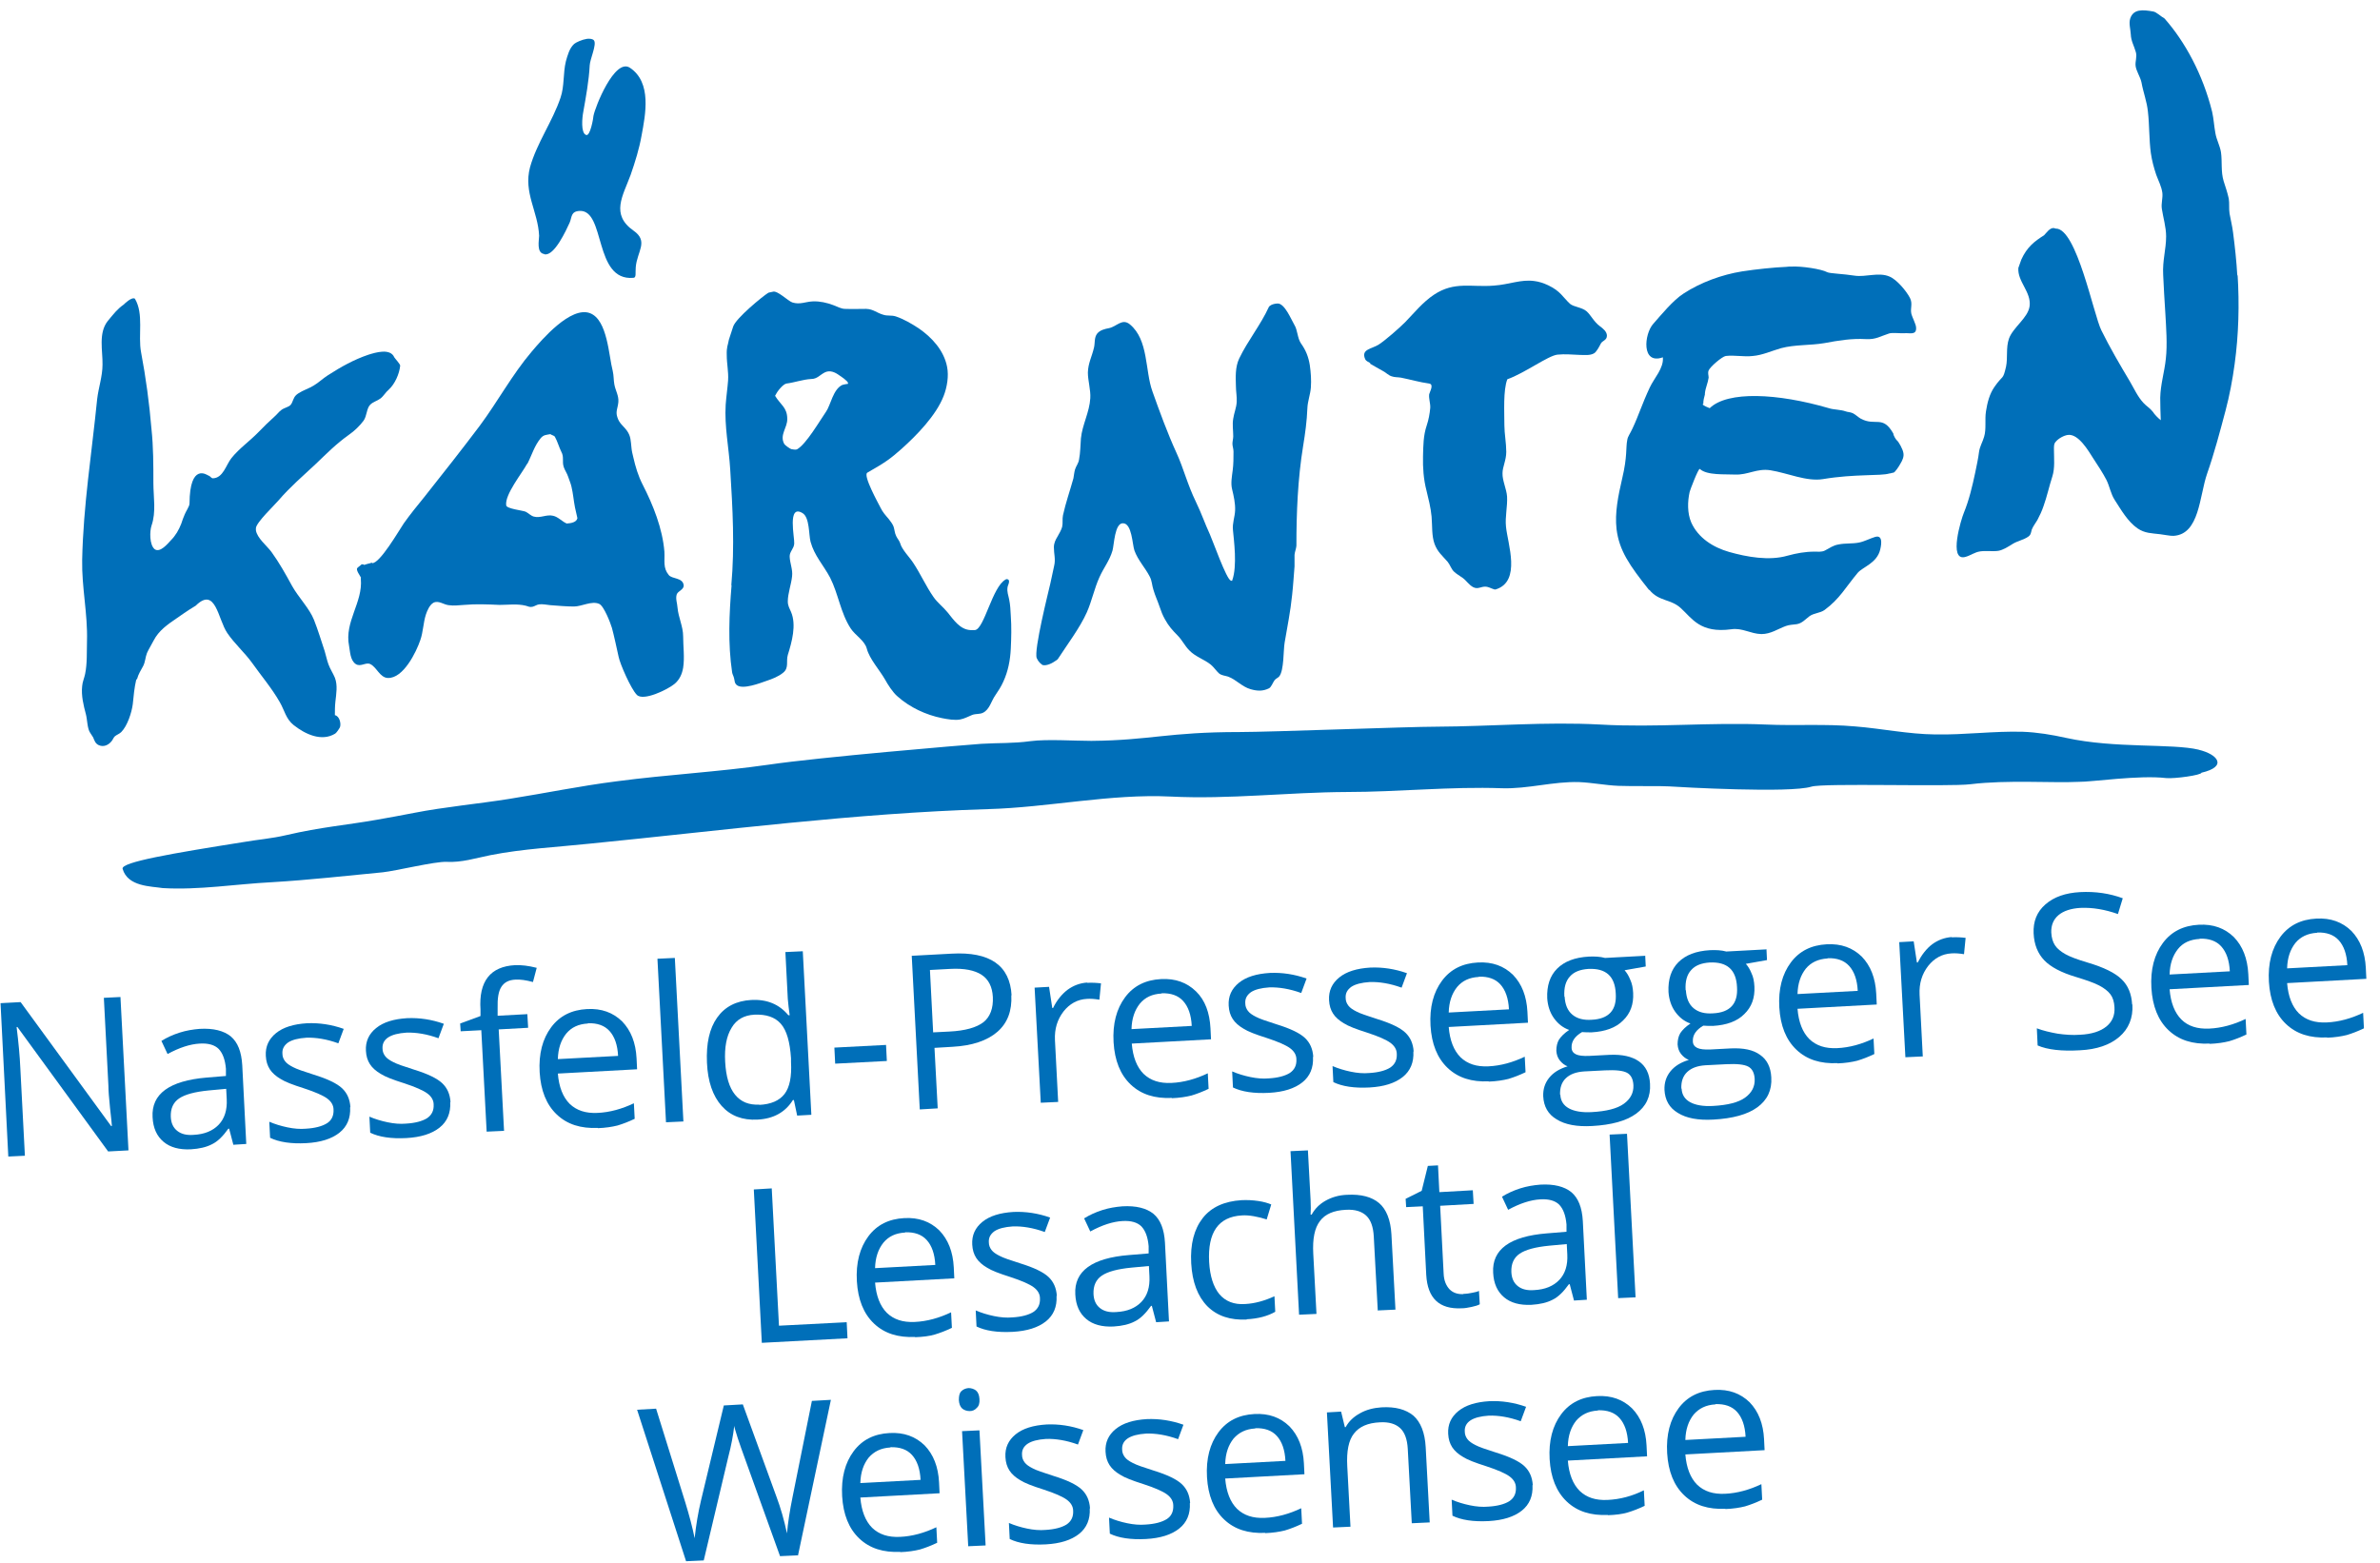
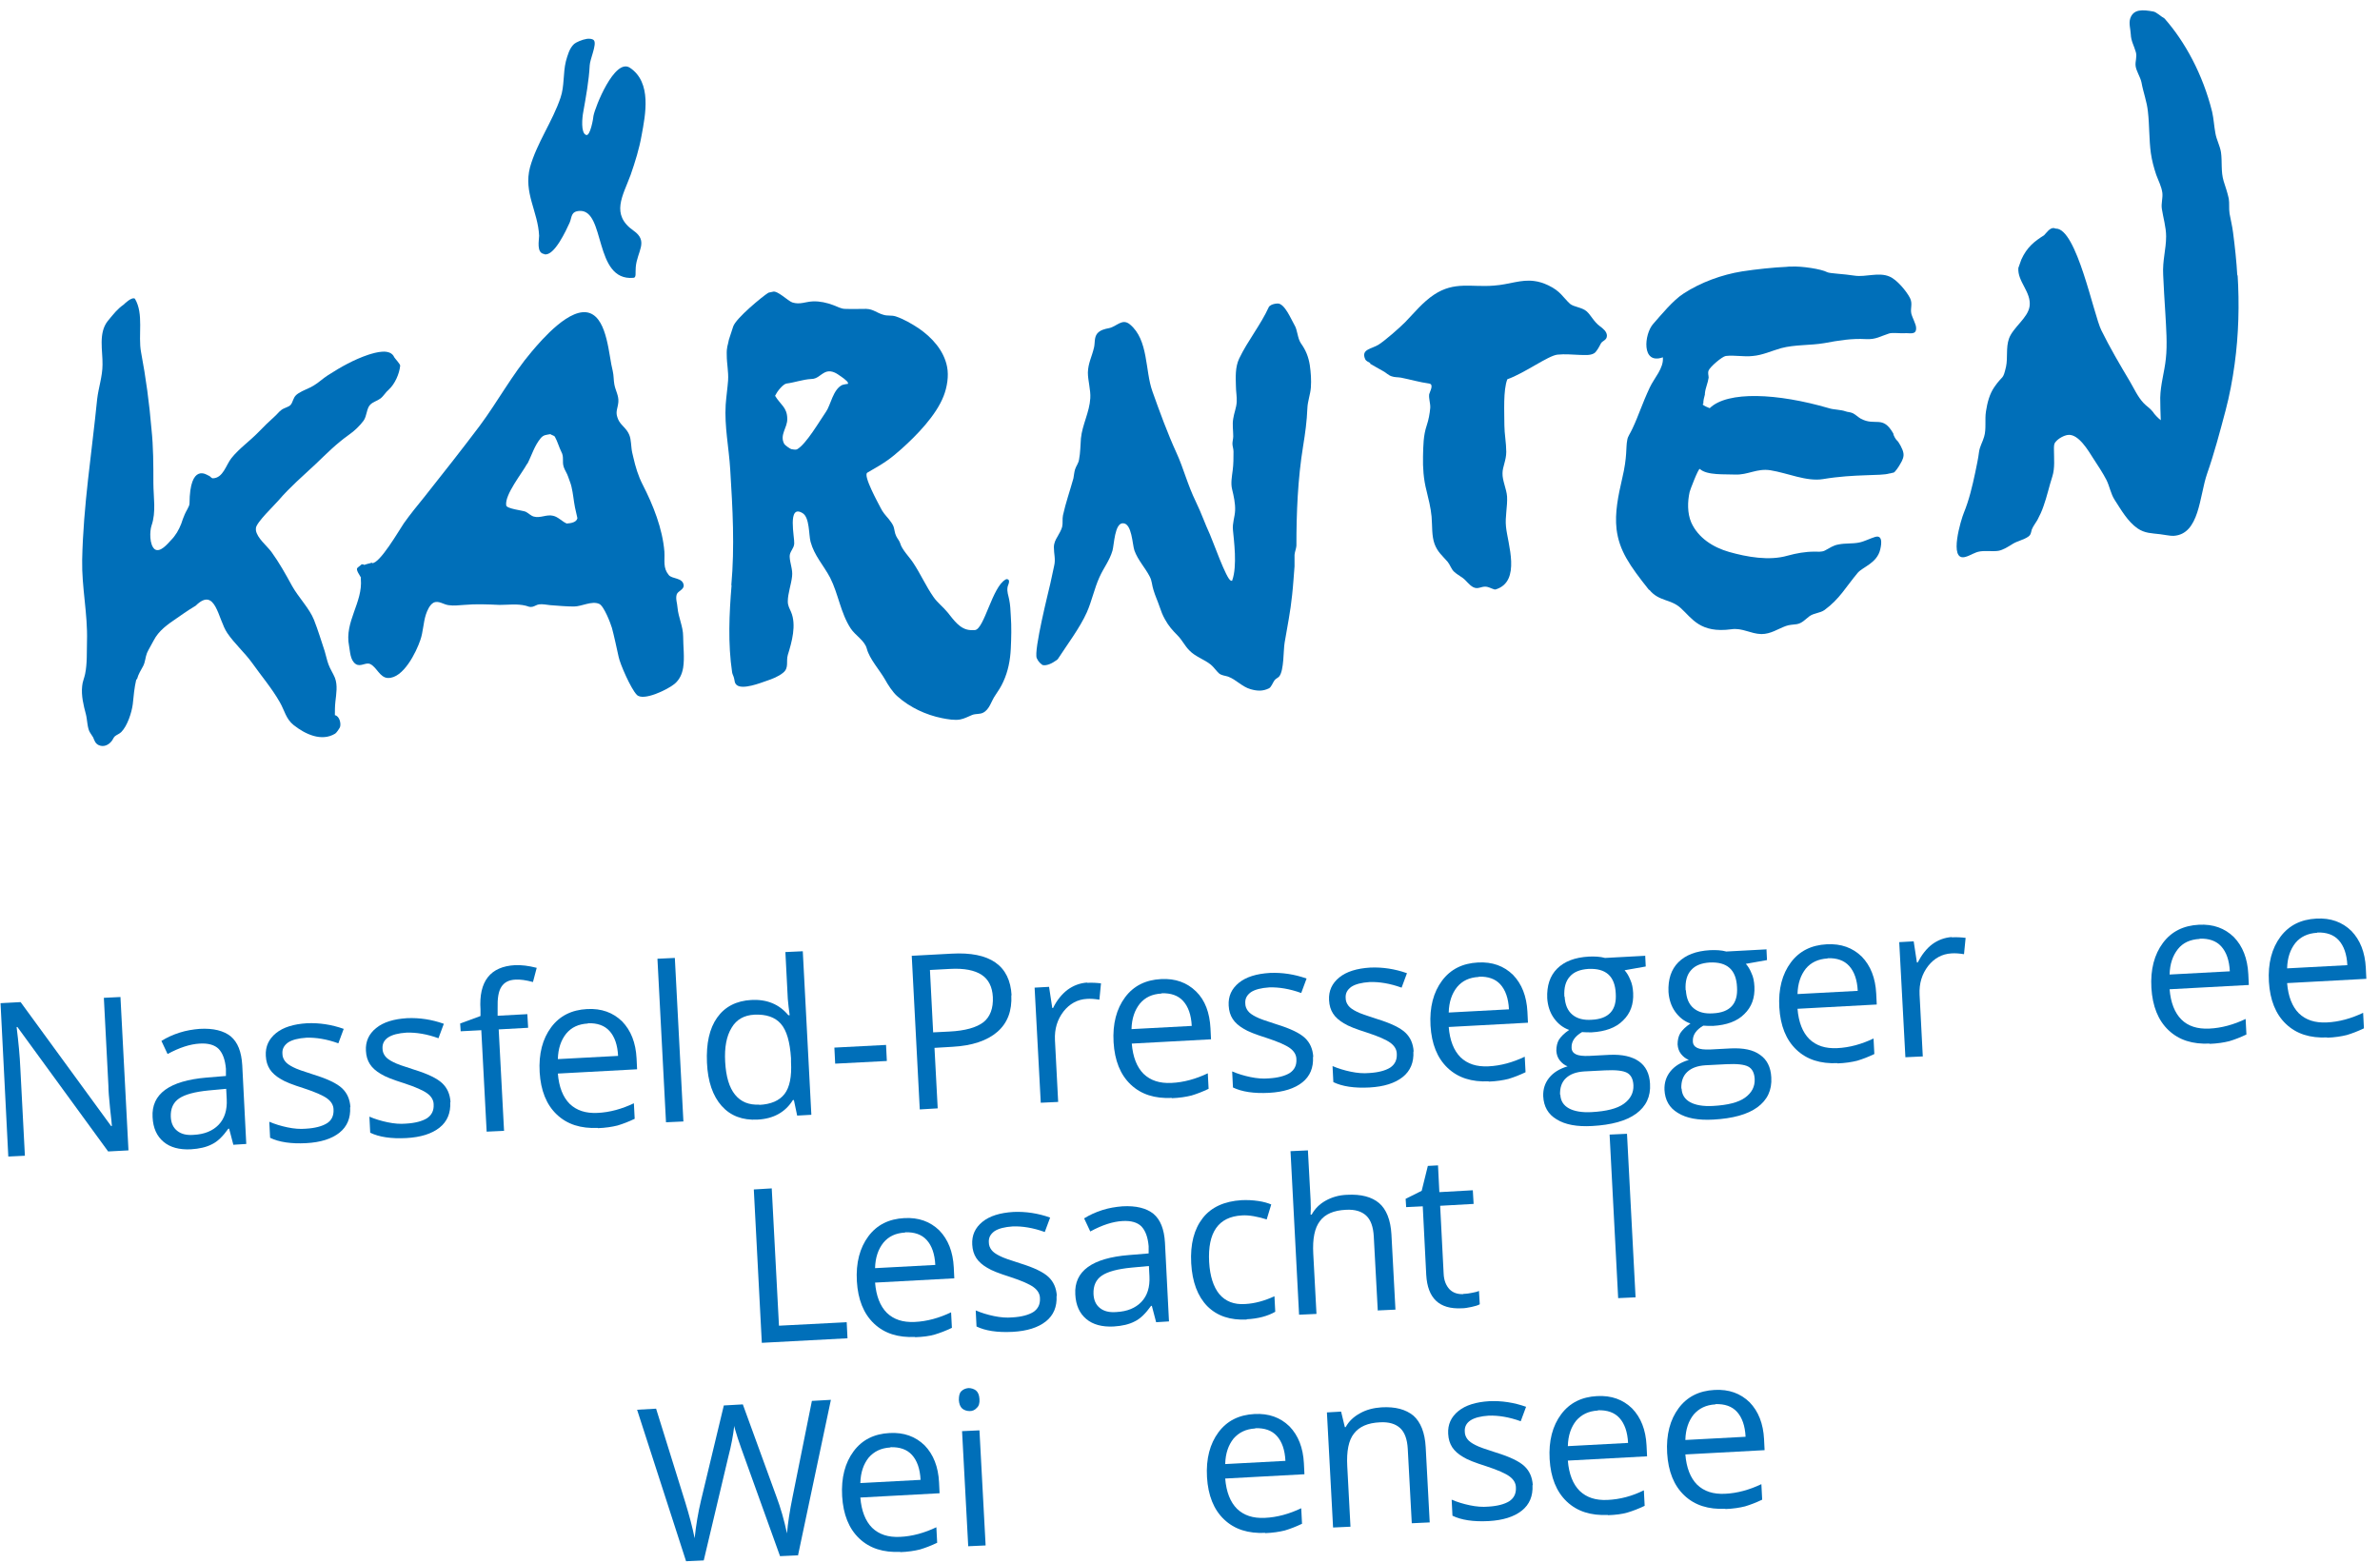
<svg xmlns="http://www.w3.org/2000/svg" id="Ebene_3" viewBox="0 0 88.91 58.39">
  <defs>
    <style>.cls-1{fill:#006fb9;}</style>
  </defs>
  <path class="cls-1" d="M83.58,10.31c-.03-.54-.09-1.09-.16-1.63-.03-.24-.09-.47-.13-.7-.03-.19,0-.38-.03-.56-.05-.23-.12-.43-.19-.65-.11-.36-.05-.72-.1-1.08-.04-.25-.17-.47-.21-.72-.05-.27-.06-.52-.12-.79-.35-1.41-1.02-2.63-1.78-3.49-.13-.07-.3-.24-.42-.26-.39-.07-.74-.1-.86.26-.06.18.01.4.02.59.01.26.12.42.19.67.05.18-.03.34-.01.51.02.19.18.42.22.62.07.39.2.7.24,1.09.06.52.04,1.04.11,1.55.04.28.11.54.2.81.08.22.2.44.23.68.02.2-.05.39-.02.59.05.33.16.69.16,1.03,0,.49-.14.9-.11,1.44.02.48.05.94.08,1.42.03.54.08,1.18.02,1.71-.05.49-.2.96-.21,1.46,0,.28.01.56.02.84-.1-.08-.23-.21-.3-.32-.11-.14-.23-.2-.34-.32-.22-.23-.36-.55-.52-.82-.37-.62-.74-1.25-1.06-1.9-.29-.58-.92-3.81-1.7-3.8-.03,0-.05-.02-.08-.02-.15-.01-.27.18-.36.27-.35.22-.64.44-.85.91,0,0-.11.31-.11.31-.04.51.49.9.42,1.43-.06.44-.62.79-.77,1.21-.12.34-.04.71-.11,1.05-.12.52-.11.29-.43.75-.19.27-.27.6-.32.92-.05.3.02.66-.07.95-.06.21-.16.35-.19.57-.03.25-.09.51-.14.76-.11.52-.23,1.03-.43,1.52-.09.21-.58,1.8.05,1.64.2-.05.35-.18.57-.21.22-.03.45.01.67-.02.18-.03.38-.16.54-.26.18-.11.41-.15.58-.27.1-.07.1-.15.13-.26.05-.13.14-.24.21-.36.09-.17.17-.34.23-.52.13-.36.21-.74.33-1.11.1-.32.06-.66.06-.99,0-.12-.01-.23.07-.31.1-.12.3-.23.45-.25.4-.05.77.6.95.88.17.26.35.53.49.8.12.24.16.52.31.75.24.37.48.8.85,1.06.28.19.53.18.85.22.11.01.39.07.5.06.97-.06.96-1.48,1.25-2.32.27-.77.48-1.57.69-2.36.15-.57.26-1.15.34-1.74.15-1.1.18-2.23.11-3.34Z" />
  <path class="cls-1" d="M20.34,9.5c.37.08.82-.92.94-1.18.09-.21.04-.42.37-.44.98-.05.52,2.63,2.01,2.5.12,0,.07-.19.09-.4.05-.59.49-.96-.08-1.36-.87-.61-.4-1.3-.11-2.09.17-.49.32-.97.41-1.48.14-.76.39-1.97-.44-2.52-.57-.37-1.3,1.47-1.36,1.8,0,.06-.12.79-.28.71-.2-.08-.14-.66-.1-.86.1-.57.21-1.16.24-1.74.01-.23.27-.78.16-.93-.05-.06-.15-.07-.26-.06-.19.03-.41.13-.48.19-.18.16-.25.44-.31.65-.11.45-.05.92-.2,1.36-.3.89-.89,1.7-1.14,2.6-.25.95.3,1.65.34,2.56,0,.16-.11.64.19.68Z" />
  <path class="cls-1" d="M61.61,22.03c.36.45.8.34,1.18.69.42.38.72.95,1.89.79.41-.06.71.17,1.12.18.35,0,.61-.19.91-.3.13-.05.27-.05.41-.07.2-.03.33-.19.48-.3.17-.12.39-.11.56-.23.57-.42.78-.84,1.24-1.39.19-.22.72-.36.84-.87.01-.05.15-.57-.19-.47-.2.06-.4.17-.6.21-.25.05-.51.02-.76.07-.23.04-.32.13-.52.23-.12.06-.27.04-.39.04-.34,0-.67.06-1,.15-.69.2-1.52.05-2.19-.14-.59-.17-1.15-.52-1.41-1.1-.15-.35-.14-.78-.06-1.14,0-.03.33-.9.38-.86.27.25.96.19,1.32.21.48.02.81-.24,1.32-.16.63.1,1.35.43,1.96.33,1.2-.2,2.16-.11,2.48-.21.05,0,.11-.03.15-.03.06,0,.23-.27.26-.33.08-.13.15-.28.11-.43-.02-.11-.16-.39-.25-.46-.03-.03-.12-.17-.12-.24-.4-.71-.67-.26-1.22-.56-.09-.05-.19-.15-.29-.2-.11-.05-.19-.04-.27-.07-.19-.07-.45-.06-.63-.12-1.92-.56-3.78-.65-4.45,0-.06-.02-.22-.09-.27-.14t.03-.02c0-.14.03-.24.06-.35,0-.02,0-.02,0-.04.02-.21.11-.38.14-.59,0-.09-.04-.17,0-.27.05-.13.5-.52.64-.54.34-.04.67.04,1.01,0,.36-.03.7-.19,1.05-.29.52-.14,1.09-.1,1.62-.19.54-.1,1.01-.18,1.56-.15.37.02.54-.11.86-.21.11-.04.43,0,.57-.01.19-.02.46.09.44-.21,0-.12-.15-.39-.18-.53-.04-.21.06-.36-.05-.58-.13-.25-.49-.69-.77-.8-.4-.17-.88.03-1.29-.03-.44-.07-.93-.08-1.03-.13-.22-.12-.96-.23-1.33-.21-.07,0-.14,0-.19.01-.48.02-1.14.09-1.66.17-.75.12-1.55.41-2.19.83-.39.25-.82.78-1.13,1.13-.34.38-.45,1.54.36,1.25.04.41-.33.78-.49,1.13-.29.62-.41,1.03-.64,1.52-.1.22-.18.3-.2.44-.06.29.01.6-.19,1.44-.15.65-.28,1.28-.21,1.89.1.8.48,1.35,1.22,2.28Z" />
  <path class="cls-1" d="M51.17,13.58c.16.09.32.19.49.28.12.06.2.16.33.2.11.04.24.03.35.05.35.07.69.17,1.05.22.19.03.02.31,0,.4-.02.17.05.34.04.51-.02.22-.06.44-.13.65-.13.38-.13.76-.14,1.16-.01.43.02.86.13,1.28.07.29.16.64.19.97.03.37,0,.71.11,1.02.11.3.29.44.49.67.09.11.13.26.23.36.09.09.22.16.33.24.14.1.24.27.4.35.18.09.29-.04.48-.02.15.02.3.13.36.1.96-.3.44-1.71.38-2.34-.04-.37.06-.75.04-1.13-.02-.28-.18-.6-.17-.87,0-.24.14-.48.14-.8,0-.32-.07-.69-.07-.98,0-.49-.05-1.33.11-1.73.65-.23,1.52-.88,1.87-.92.28-.03.56,0,.84.01.16,0,.38.03.53-.06.09-.05.2-.26.25-.36.06-.12.23-.12.23-.3,0-.15-.15-.27-.26-.35-.24-.18-.33-.41-.5-.56-.17-.15-.48-.16-.62-.28-.27-.25-.35-.47-.81-.69-.19-.09-.36-.14-.52-.16-.51-.07-.93.13-1.51.17-.85.07-1.47-.17-2.24.34-.42.28-.73.67-1.08,1.03-.22.22-.72.66-.98.83-.26.17-.68.17-.51.55.04.08.12.1.2.15Z" />
  <path class="cls-1" d="M38.91,24.83c.12.07.35-.02.49-.12.04-.03.09-.05.12-.09.35-.54.82-1.16,1.08-1.74.19-.43.28-.89.47-1.31.16-.36.38-.62.49-1,.06-.21.08-1.03.39-1.02.34,0,.35.8.43,1.02.13.36.4.64.57.97.09.17.08.32.14.5.06.21.16.42.23.63.06.18.11.31.2.47.13.24.28.41.47.6.17.17.27.39.44.56.23.24.55.33.8.53.12.1.2.23.31.33.1.08.22.08.34.12.3.11.52.38.84.47.25.07.45.08.68-.03.09-.04.15-.22.21-.3.05-.07.13-.09.18-.15.18-.23.15-.97.2-1.26.1-.59.22-1.18.28-1.78.04-.36.06-.71.09-1.07,0-.14,0-.3,0-.43.01-.12.06-.22.07-.34,0-1.24.05-2.49.25-3.72.08-.49.14-.93.16-1.42.01-.26.11-.51.13-.77.02-.28,0-.56-.04-.84-.05-.31-.15-.56-.33-.81-.14-.21-.12-.49-.25-.7-.11-.18-.36-.81-.63-.79-.21.01-.31.1-.32.13-.31.68-.79,1.26-1.11,1.93-.15.32-.13.69-.12,1.03,0,.19.04.39.03.58-.01.22-.1.42-.13.63-.04.22,0,.44,0,.66,0,.09-.03.19-.03.28,0,.09.04.19.04.29,0,.24,0,.47-.03.7-.03.24-.08.49-.02.72.06.25.12.52.11.78-.01.25-.11.48-.08.74.03.35.17,1.34-.03,1.88,0,.03-.03,0-.05,0-.16-.03-.69-1.53-.78-1.72-.19-.41-.32-.8-.52-1.21-.33-.68-.46-1.25-.73-1.84-.33-.72-.63-1.54-.9-2.3-.28-.78-.14-1.92-.84-2.5-.29-.24-.49.08-.78.14-.16.03-.33.07-.44.2-.12.15-.08.35-.12.52-.08.35-.22.58-.23.94,0,.3.11.65.09.96-.03.52-.3.99-.35,1.5-.02.26-.02.53-.07.79-.02.14-.11.24-.15.37-.03.1-.04.22-.06.33-.13.47-.29.92-.39,1.38-.03.14,0,.29-.03.43-.03.12-.11.25-.17.36-.08.13-.14.25-.14.41,0,.25.07.44.01.69-.05.22-.09.43-.14.65-.06.27-.63,2.52-.51,2.8.06.14.16.22.2.24Z" />
  <path class="cls-1" d="M5.12,25.37c.05-.19.14-.32.23-.49.08-.16.08-.33.14-.48.07-.16.17-.31.25-.47.19-.37.52-.6.86-.83.06-.04.42-.3.71-.47.75-.74.83.51,1.18,1.02.27.4.65.73.93,1.12.34.48.74.95,1.03,1.46.18.31.23.63.52.86.43.34,1.04.63,1.55.32.05-.03.15-.18.18-.24.05-.14-.02-.42-.19-.45,0-.16,0-.34.02-.51.03-.28.09-.61-.02-.89-.07-.17-.18-.33-.24-.5-.06-.16-.09-.33-.14-.49-.13-.39-.25-.79-.4-1.17-.17-.43-.58-.84-.82-1.27-.24-.44-.48-.87-.77-1.27-.17-.23-.54-.52-.58-.81,0-.02,0-.03,0-.04,0,0,0-.02,0-.04.02-.22.7-.86.85-1.04.42-.49.92-.92,1.39-1.36.42-.4.75-.74,1.24-1.09.2-.14.39-.32.54-.52.13-.18.11-.46.25-.6.11-.11.26-.14.38-.23.12-.09.19-.23.31-.33.23-.21.4-.59.43-.9,0-.06-.2-.27-.22-.31-.15-.35-.7-.18-.96-.1-.54.18-1.04.46-1.52.77-.19.12-.35.28-.54.39-.18.11-.39.17-.57.29-.15.1-.16.18-.23.34-.06.14-.15.15-.28.21-.17.07-.22.17-.35.29-.22.2-.43.4-.63.61-.32.33-.71.6-1,.96-.21.26-.31.75-.7.76-.07-.01-.1-.09-.16-.1-.06-.03-.7-.49-.71,1.04,0,.11-.14.3-.18.41-.05.11-.09.23-.13.35-.09.23-.21.44-.39.62-.12.13-.4.47-.6.33-.2-.16-.19-.67-.12-.88.18-.52.07-1.06.07-1.6,0-.67,0-1.34-.07-2-.08-.96-.21-1.93-.39-2.88-.12-.63.11-1.43-.23-2-.12-.08-.4.2-.42.22-.23.16-.37.34-.6.62-.35.45-.18,1.11-.19,1.62,0,.44-.15.86-.2,1.29-.2,2.01-.52,3.98-.56,6.01-.02,1.02.21,2.02.18,3.03-.01.39.01.85-.07,1.23-.03.15-.1.3-.11.45-.04.36.05.72.14,1.06.05.18.05.54.16.69.04.05.07.12.11.17.05.12.08.23.21.29.18.08.36,0,.48-.15.05-.06.06-.12.12-.18.07-.06.17-.09.24-.16.23-.23.39-.73.43-1.04.03-.3.06-.63.13-.92Z" />
  <path class="cls-1" d="M27.33,21.86c-.09,1.07-.14,2.19.02,3.26.01.07.05.13.07.21.03.1.01.19.11.27.23.17.87-.08,1.1-.16.21-.07.45-.16.63-.31.22-.18.1-.42.17-.66.15-.48.33-1.12.12-1.61-.06-.14-.12-.23-.12-.39,0-.3.13-.64.16-.94.03-.25-.08-.48-.09-.73-.01-.19.16-.3.17-.49.02-.21-.27-1.49.31-1.14.27.16.23.81.3,1.07.14.52.48.87.73,1.34.31.61.39,1.32.77,1.9.17.26.52.45.6.75.1.39.48.8.69,1.17.08.15.28.47.46.62.46.41,1.06.69,1.66.81.2.04.48.09.68.05.16-.03.3-.11.45-.17.13-.05.28-.02.4-.08.25-.12.31-.44.46-.65.11-.16.22-.33.3-.51.18-.39.26-.81.28-1.23.02-.41.03-.83,0-1.24-.01-.2-.02-.41-.06-.6-.03-.17-.09-.28-.06-.47.02-.09.07-.15.05-.24-.01-.05-.09-.07-.12-.04-.5.26-.8,1.86-1.15,1.89-.02,0-.08,0-.17,0-.39-.02-.63-.39-.85-.66-.17-.21-.38-.36-.53-.58-.28-.4-.48-.86-.76-1.28-.13-.2-.42-.49-.48-.72-.03-.1-.11-.18-.15-.27-.06-.12-.06-.24-.1-.36-.04-.1-.11-.19-.18-.28-.12-.14-.23-.26-.31-.43-.07-.14-.66-1.2-.49-1.3.72-.41.87-.53,1.28-.89.57-.51,1.29-1.25,1.57-1.97.13-.33.2-.75.13-1.1-.12-.61-.57-1.1-1.07-1.44-.26-.17-.55-.34-.85-.44-.16-.05-.31-.01-.46-.06-.25-.07-.37-.21-.64-.22-.26,0-.53.01-.79,0-.15,0-.3-.09-.44-.14-.24-.09-.5-.15-.76-.14-.28.01-.48.13-.77.04-.17-.06-.56-.46-.73-.4-.06.02-.13.02-.17.04-.21.13-1.21.95-1.31,1.26-.1.31-.15.45-.16.49-.04.23-.09.26-.08.58,0,.32.07.62.05.94-.02.28-.07.62-.09.91-.05.82.12,1.6.17,2.43.09,1.45.17,2.87.04,4.32ZM28.98,14.75c.04-.11.27-.4.4-.42.31-.04.6-.15.92-.17.23,0,.32-.15.52-.25.19-.09.38,0,.53.11.06.04.32.21.33.29,0,.01,0,.03,0,.03-.03,0-.18.03-.21.04-.35.16-.44.76-.61,1-.23.33-.75,1.23-1.09,1.41-.06.02-.15,0-.21-.01-.04-.01-.23-.14-.26-.19-.19-.34.12-.61.11-.94,0-.43-.25-.52-.46-.87.03,0,.02-.03.03-.05Z" />
  <path class="cls-1" d="M13.89,21.02s-.04.01-.05.02c0,0-.18.04-.24.07,0-.04-.04-.01-.09-.03,0,.02-.14.11-.16.14-.07.07.11.3.14.37-.02,0-.01.02-.01.04.08.88-.62,1.6-.44,2.5.04.21.04.54.25.68.18.12.38-.08.54,0,.24.11.36.51.66.52.58.02,1.06-.97,1.21-1.41.11-.31.11-.65.21-.96.05-.15.14-.36.28-.44.19-.1.38.07.57.09.2.03.39,0,.58-.01.44-.04.88-.02,1.32,0,.33,0,.65-.05.98.03.1.03.15.06.25.04.09-.02.16-.08.25-.09.13-.02.29.02.42.03.29.02.59.05.88.05.29,0,.66-.22.94-.1.18.07.43.73.48.9.07.25.19.81.25,1.08.05.26.46,1.2.68,1.42.24.25,1.16-.2,1.41-.41.19-.16.28-.37.32-.6.06-.38,0-.81,0-1.18,0-.36-.18-.71-.21-1.07-.01-.16-.08-.33-.03-.49.04-.13.28-.18.26-.35-.04-.29-.44-.22-.56-.38-.22-.27-.14-.52-.16-.87-.07-.86-.42-1.74-.81-2.5-.17-.33-.27-.67-.35-1.02-.03-.12-.06-.24-.07-.36-.03-.26-.02-.43-.17-.64-.14-.19-.29-.27-.36-.51-.07-.21.02-.33.04-.56.02-.24-.11-.43-.15-.66-.03-.16-.02-.33-.06-.5-.15-.56-.19-1.91-.85-2.16-.72-.27-1.8.99-2.18,1.44-.73.86-1.27,1.87-1.94,2.77-.67.89-1.38,1.79-2.07,2.66-.26.32-.53.65-.77.99-.17.25-.89,1.5-1.18,1.48ZM19.7,17.33c.17-.33.26-.67.5-.96.11-.13.21-.12.36-.15.05.04.14.05.17.1.1.18.15.38.24.56.11.2.02.36.09.57.04.12.12.23.16.35.04.13.1.25.13.39.06.25.08.52.13.77.03.13.06.26.09.4-.03.15-.23.19-.4.2-.18-.08-.32-.25-.51-.29-.24-.06-.48.1-.72.03-.11-.03-.2-.13-.3-.18-.11-.05-.72-.11-.73-.24-.06-.4.6-1.21.78-1.55Z" />
-   <path class="cls-1" d="M82.14,28.01c-1-.24-3.13-.04-4.95-.44-.54-.12-1.08-.21-1.63-.23-1.09-.03-2.17.12-3.26.1-1.01-.01-2-.22-3-.3-1.11-.1-2.22-.02-3.33-.07-2.07-.09-4.12.12-6.19,0-2.05-.11-4.06.07-6.11.08-1.06,0-6.2.2-7.36.2-2.69,0-3.34.31-5.54.33-.63,0-1.65-.07-2.27.01-.66.09-1.18.06-1.84.1-.7.05-6.06.5-7.95.78-1.88.27-3.78.37-5.67.62-1.41.18-2.64.44-4.03.66-1.13.18-2.42.3-3.54.52-.47.09-.94.18-1.41.26-1.14.2-2.07.27-3.36.57-.55.13-1.09.17-1.6.26-2.65.42-4.59.75-4.52,1,.19.67,1.06.65,1.5.72,1.35.08,2.72-.15,4.08-.22,1.37-.08,2.78-.24,4.14-.37.48-.05,1.95-.41,2.38-.39.57.03,1.09-.14,1.64-.25,1.22-.24,2.48-.3,3.71-.43,4.95-.49,9.89-1.14,14.87-1.29,2.25-.06,4.59-.58,6.83-.47,2.19.11,4.38-.16,6.58-.17,1.93,0,3.87-.21,5.8-.14.97.03,1.92-.26,2.88-.23.49.02.98.12,1.47.14.46.02,1.65,0,1.88.02.45.03,4.53.26,5.33.01.45-.14,5.14.01,5.94-.09,1.39-.17,3.06-.04,4.06-.09.43.01,2.25-.26,3.25-.14.32.03,1.32-.11,1.32-.2.99-.23.61-.69-.11-.86Z" />
  <path class="cls-1" d="M4.8,42.98l-.76.04-3.39-4.65h-.03c.07.56.12,1.08.14,1.55l.17,3.26-.62.03L.02,37.48l.75-.04,3.38,4.63h.03c0-.07-.03-.3-.07-.68-.04-.38-.06-.66-.06-.82l-.17-3.29.62-.03.3,5.74Z" />
  <path class="cls-1" d="M8.72,42.78l-.16-.61h-.03c-.2.28-.4.48-.61.58-.21.11-.47.17-.79.19-.43.02-.77-.07-1.02-.28-.25-.21-.39-.51-.41-.92-.05-.87.63-1.36,2.01-1.48l.73-.06v-.27c-.03-.34-.12-.58-.27-.74-.15-.15-.39-.22-.71-.2-.36.02-.76.15-1.2.39l-.23-.49c.21-.13.43-.23.68-.31.25-.08.5-.12.75-.14.51-.03.9.07,1.16.28.26.22.4.57.43,1.08l.15,2.94-.48.03ZM7.23,42.4c.41-.02.72-.15.94-.38.22-.23.32-.55.3-.95l-.02-.39-.65.06c-.52.05-.89.15-1.11.3-.22.15-.32.38-.31.68.01.24.09.41.24.53.15.12.35.17.61.15Z" />
  <path class="cls-1" d="M13.08,41.37c.02.4-.11.72-.4.95-.29.23-.7.36-1.24.39-.57.03-1.02-.04-1.35-.2l-.03-.6c.21.09.44.16.68.21.24.05.47.07.69.05.34-.02.6-.09.78-.2s.26-.29.25-.51c0-.17-.09-.31-.24-.42-.15-.11-.44-.24-.87-.38-.41-.13-.7-.24-.87-.35-.17-.1-.31-.22-.4-.36-.09-.14-.14-.3-.15-.5-.02-.35.11-.63.38-.85.27-.22.66-.34,1.16-.37.46-.02.92.05,1.37.21l-.2.54c-.44-.16-.84-.22-1.19-.21-.31.02-.54.08-.69.18-.15.11-.22.24-.21.41,0,.12.04.21.1.29.06.08.16.15.3.22.13.07.39.16.77.28.52.16.87.33,1.06.51.19.18.29.41.31.7Z" />
  <path class="cls-1" d="M16.82,41.18c.02.4-.11.72-.4.95-.29.23-.7.36-1.24.39-.57.03-1.02-.04-1.35-.2l-.03-.6c.21.09.44.16.68.21.24.05.47.07.69.05.34-.02.6-.09.78-.2.18-.12.26-.29.25-.51,0-.17-.09-.31-.24-.42-.15-.11-.44-.24-.87-.38-.41-.13-.7-.24-.87-.35-.17-.1-.31-.22-.4-.36-.09-.14-.14-.3-.15-.5-.02-.35.11-.63.38-.85.27-.22.66-.34,1.16-.37.46-.02.92.05,1.37.21l-.2.54c-.44-.16-.84-.22-1.19-.21-.31.02-.54.08-.69.18-.15.1-.22.24-.21.41,0,.12.04.21.1.29.06.08.16.15.3.22.13.07.39.16.77.28.52.16.87.33,1.06.51.19.18.29.41.31.7Z" />
  <path class="cls-1" d="M19.72,38.4l-1.09.06.2,3.79-.65.03-.2-3.79-.77.04-.02-.29.76-.28v-.24c-.07-1.06.37-1.61,1.29-1.66.23-.01.5.02.81.1l-.14.53c-.26-.07-.47-.1-.65-.09-.25.01-.42.1-.53.27-.11.17-.15.43-.14.8v.28s1.11-.06,1.11-.06l.03.51Z" />
  <path class="cls-1" d="M22.34,42.14c-.64.03-1.15-.13-1.54-.5-.39-.37-.6-.9-.64-1.58-.04-.69.11-1.25.43-1.68.32-.43.77-.65,1.34-.68.54-.03.97.13,1.31.46.33.34.51.8.54,1.38l.02.41-2.96.16c.04.5.19.88.44,1.13.26.25.6.36,1.04.34.46-.02.92-.15,1.36-.36l.03.58c-.23.11-.44.19-.64.25-.2.05-.45.09-.74.1ZM21.96,38.24c-.35.02-.61.14-.81.38-.19.24-.3.55-.31.95l2.25-.12c-.02-.41-.13-.72-.32-.93-.19-.21-.46-.3-.8-.29Z" />
  <path class="cls-1" d="M25.53,41.9l-.65.03-.32-6.11.65-.03.32,6.11Z" />
  <path class="cls-1" d="M29.66,41.1h-.04c-.28.45-.72.7-1.32.73-.56.03-1.01-.14-1.34-.51-.33-.37-.52-.91-.55-1.62s.09-1.27.38-1.68c.29-.41.72-.63,1.28-.66.58-.03,1.04.16,1.38.57h.05s-.04-.31-.04-.31l-.03-.3-.09-1.75.65-.03.32,6.11-.53.03-.12-.57ZM28.36,41.28c.44-.02.76-.16.95-.41s.27-.65.24-1.19v-.14c-.04-.61-.16-1.04-.38-1.29-.22-.25-.55-.36-.99-.34-.38.02-.67.18-.85.49-.19.31-.27.73-.24,1.27.03.55.15.96.37,1.23.22.27.52.39.91.37Z" />
  <path class="cls-1" d="M31.2,39.74l-.03-.6,1.93-.1.03.6-1.93.1Z" />
  <path class="cls-1" d="M37.78,37.18c.03.58-.14,1.04-.52,1.37-.38.33-.94.52-1.68.56l-.67.04.12,2.26-.67.04-.3-5.74,1.49-.08c1.43-.08,2.18.44,2.24,1.56ZM34.87,38.57l.6-.03c.59-.03,1.01-.15,1.27-.35.25-.2.37-.52.35-.94-.02-.38-.16-.66-.42-.83-.26-.17-.65-.25-1.18-.22l-.75.04.12,2.33Z" />
  <path class="cls-1" d="M40.61,36.72c.19-.01.36,0,.52.02l-.06.61c-.18-.03-.34-.04-.47-.03-.35.02-.64.18-.87.47-.23.3-.34.65-.32,1.07l.12,2.31-.65.03-.23-4.3.54-.03.12.79h.03c.14-.29.33-.52.54-.68.22-.16.46-.25.73-.27Z" />
  <path class="cls-1" d="M43.78,41.02c-.64.03-1.15-.13-1.54-.5-.39-.37-.6-.9-.64-1.58-.04-.69.11-1.25.43-1.68.32-.43.77-.65,1.34-.68.54-.03.97.13,1.31.46s.51.8.54,1.38l.02.41-2.96.16c.04.5.19.88.44,1.13.26.25.6.36,1.04.34.46-.02.92-.15,1.36-.36l.03.58c-.23.11-.44.19-.64.25-.2.05-.45.09-.74.1ZM43.39,37.12c-.35.02-.61.14-.81.38-.19.24-.3.55-.31.95l2.25-.12c-.02-.41-.13-.72-.32-.93-.19-.21-.46-.3-.8-.29Z" />
  <path class="cls-1" d="M49.05,39.49c.02.4-.11.72-.4.95-.29.23-.7.36-1.24.39-.57.03-1.02-.04-1.35-.2l-.03-.6c.21.09.44.16.68.21.24.05.47.07.69.05.34-.02.6-.09.78-.2.18-.12.26-.29.25-.51,0-.17-.09-.31-.24-.42-.15-.11-.44-.24-.87-.38-.41-.13-.7-.24-.87-.35-.17-.1-.31-.22-.4-.36-.09-.14-.14-.3-.15-.5-.02-.35.11-.63.38-.85.27-.22.66-.34,1.16-.37.46-.02.92.05,1.37.21l-.2.54c-.44-.16-.84-.22-1.19-.21-.31.02-.54.08-.69.18-.15.11-.22.24-.21.41,0,.12.04.21.1.29.06.08.16.15.3.22.13.07.39.16.77.28.52.16.87.33,1.06.51.19.18.29.41.31.7Z" />
  <path class="cls-1" d="M52.8,39.29c.02.4-.11.72-.4.95-.29.23-.7.36-1.24.39-.57.03-1.02-.04-1.35-.2l-.03-.6c.21.09.44.16.68.21.24.05.47.07.69.05.34-.02.6-.09.78-.2.18-.12.26-.29.25-.51,0-.17-.09-.31-.24-.42-.15-.11-.44-.24-.87-.38-.41-.13-.7-.24-.87-.35-.17-.1-.31-.22-.4-.36-.09-.14-.14-.3-.15-.5-.02-.35.11-.63.38-.85.27-.22.66-.34,1.16-.37.46-.02.92.05,1.37.21l-.2.54c-.44-.16-.84-.22-1.19-.21-.31.02-.54.08-.69.18-.15.11-.22.24-.21.41,0,.12.04.21.1.29.06.08.16.15.3.22.13.07.39.16.77.28.52.16.87.33,1.06.51.19.18.29.41.31.7Z" />
  <path class="cls-1" d="M55.62,40.4c-.64.03-1.15-.13-1.54-.5-.39-.37-.6-.9-.64-1.58-.04-.69.11-1.25.43-1.68.32-.43.77-.65,1.34-.68.54-.03.97.13,1.31.46.33.34.51.8.54,1.38l.02.41-2.96.16c.04.5.19.88.44,1.13.26.25.6.36,1.04.34.46-.02.92-.15,1.36-.36l.03.58c-.23.11-.44.19-.64.25-.2.05-.45.09-.74.1ZM55.24,36.5c-.35.02-.61.14-.81.38-.19.24-.3.55-.31.95l2.25-.12c-.02-.41-.13-.72-.32-.93-.19-.21-.46-.3-.8-.29Z" />
  <path class="cls-1" d="M61.46,35.7l.02.41-.79.14c.08.09.15.2.21.35.07.15.1.31.11.5.02.42-.1.76-.38,1.03-.27.27-.66.41-1.17.44-.13,0-.25,0-.36-.01-.27.16-.4.35-.39.58,0,.12.06.2.16.25.1.05.27.07.5.06l.76-.04c.47-.02.83.06,1.09.24.26.18.4.46.42.84.03.48-.15.85-.52,1.12-.37.27-.92.42-1.65.46-.56.03-1-.05-1.32-.25-.32-.19-.48-.48-.5-.86-.01-.26.06-.49.22-.69.16-.2.39-.34.69-.43-.11-.04-.21-.12-.29-.22-.08-.1-.12-.22-.13-.36,0-.16.03-.3.1-.42.08-.12.2-.24.38-.36-.23-.08-.42-.23-.57-.44-.15-.21-.23-.46-.25-.74-.02-.47.1-.84.37-1.11.27-.27.66-.42,1.18-.45.22-.01.43,0,.61.05l1.49-.08ZM58.29,40.9c.01.23.12.4.32.51.2.11.49.16.85.14.55-.03.95-.13,1.2-.31.25-.18.37-.41.36-.69-.01-.23-.09-.39-.24-.47-.15-.08-.42-.11-.82-.09l-.78.04c-.3.02-.52.1-.68.25-.16.15-.23.36-.22.62ZM58.45,37.24c.02.3.11.52.29.67.18.15.42.21.72.19.64-.03.94-.36.9-.98-.03-.65-.37-.95-1.02-.92-.31.02-.54.11-.69.28-.16.17-.23.42-.21.75Z" />
  <path class="cls-1" d="M65.99,35.46l.02.41-.79.14c.08.09.15.2.21.35.07.14.1.31.11.5.02.42-.1.76-.38,1.03-.27.27-.66.41-1.17.44-.13,0-.25,0-.36-.01-.27.16-.4.35-.39.58,0,.12.06.2.16.25.1.05.27.07.5.06l.76-.04c.47-.02.83.05,1.09.24.26.18.4.46.42.84.03.48-.15.85-.52,1.12-.37.27-.92.42-1.65.46-.56.03-1-.05-1.32-.25-.32-.19-.48-.48-.5-.86-.01-.26.06-.49.22-.69.16-.2.39-.34.69-.43-.11-.04-.21-.12-.29-.22-.08-.1-.12-.22-.13-.36,0-.16.03-.3.1-.42.08-.12.2-.24.38-.36-.23-.08-.42-.23-.57-.44-.15-.21-.23-.46-.25-.74-.02-.47.1-.84.37-1.11.27-.27.66-.42,1.18-.45.22-.01.43,0,.61.05l1.49-.08ZM62.82,40.67c.01.23.12.4.32.51.2.11.49.16.85.14.55-.03.95-.13,1.2-.31.25-.18.37-.41.36-.69-.01-.23-.09-.39-.24-.47-.15-.08-.42-.11-.82-.09l-.78.04c-.3.02-.52.1-.68.25s-.23.36-.22.62ZM62.98,37c.02.3.11.52.29.67.18.15.42.21.72.19.64-.03.94-.36.9-.98-.03-.65-.37-.95-1.02-.92-.31.02-.54.11-.69.28-.16.17-.23.42-.21.75Z" />
  <path class="cls-1" d="M68.65,39.72c-.64.03-1.15-.13-1.54-.5-.39-.37-.6-.9-.64-1.58-.04-.69.11-1.25.43-1.68.32-.43.77-.65,1.34-.68.54-.03.97.13,1.31.46.33.34.51.8.54,1.38l.02.41-2.96.16c.04.5.19.88.44,1.13.26.25.6.36,1.04.34.46-.02.92-.15,1.36-.36l.03.58c-.23.11-.44.19-.64.25-.2.05-.45.09-.74.1ZM68.27,35.81c-.35.02-.62.15-.81.38-.19.24-.3.55-.31.95l2.25-.12c-.02-.41-.13-.72-.32-.93-.19-.21-.46-.3-.8-.29Z" />
  <path class="cls-1" d="M72.91,35.02c.19-.01.36,0,.52.02l-.06.61c-.18-.03-.34-.04-.47-.03-.35.02-.64.18-.87.47-.23.3-.34.65-.32,1.07l.12,2.31-.65.03-.23-4.3.54-.03.12.79h.03c.15-.29.33-.52.54-.68.22-.16.46-.25.73-.27Z" />
-   <path class="cls-1" d="M79.66,37.53c.03.5-.14.91-.49,1.21s-.84.47-1.47.5c-.68.04-1.21-.02-1.58-.18l-.03-.64c.24.09.5.15.78.2.28.04.56.06.83.04.44-.02.77-.13.99-.31.22-.18.32-.42.3-.72-.01-.2-.06-.36-.15-.48-.09-.12-.23-.23-.42-.33-.19-.1-.48-.2-.87-.32-.54-.16-.94-.37-1.18-.62-.24-.25-.38-.58-.4-1.01-.02-.44.12-.8.44-1.08.32-.28.75-.43,1.3-.46.57-.03,1.1.05,1.59.23l-.18.59c-.48-.17-.95-.25-1.4-.23-.35.02-.63.11-.82.27s-.28.38-.27.65c.01.2.06.36.14.48.08.12.21.23.39.33.18.1.45.2.82.31.61.18,1.04.39,1.28.63.24.23.37.55.39.94Z" />
  <path class="cls-1" d="M82.55,38.99c-.64.03-1.15-.13-1.54-.5-.39-.37-.6-.9-.64-1.58-.04-.69.11-1.25.43-1.68.32-.43.77-.65,1.34-.68.54-.03.97.13,1.31.46.33.34.51.8.54,1.38l.02.41-2.96.16c.04.5.19.88.44,1.13s.6.36,1.04.34c.46-.02.92-.15,1.36-.36l.03.58c-.23.11-.44.19-.64.25-.2.05-.45.09-.74.1ZM82.17,35.08c-.35.02-.62.14-.81.38-.19.24-.3.55-.31.95l2.25-.12c-.02-.41-.13-.72-.32-.93s-.46-.3-.8-.29Z" />
  <path class="cls-1" d="M86.94,38.76c-.64.03-1.15-.13-1.54-.5-.39-.37-.6-.9-.64-1.58-.04-.69.11-1.25.43-1.68.32-.43.77-.65,1.34-.68.54-.03.97.13,1.31.46.33.34.51.8.54,1.38l.02.41-2.96.16c.04.5.19.88.44,1.13.26.25.6.36,1.04.34.46-.02.92-.15,1.36-.36l.03.58c-.23.11-.44.19-.64.25-.2.05-.45.09-.74.1ZM86.56,34.85c-.35.02-.62.15-.81.38-.19.24-.3.55-.31.95l2.25-.12c-.02-.41-.13-.72-.32-.93-.19-.21-.46-.3-.8-.29Z" />
  <path class="cls-1" d="M28.46,50.18l-.3-5.74.67-.04.27,5.13,2.53-.13.03.6-3.2.17Z" />
  <path class="cls-1" d="M34.19,49.95c-.64.03-1.15-.13-1.54-.5-.39-.37-.6-.9-.64-1.58-.04-.69.11-1.25.43-1.68.32-.43.77-.65,1.34-.68.54-.03.97.13,1.31.46.33.34.51.8.54,1.38l.02.41-2.96.16c.04.5.19.88.44,1.13.26.25.6.36,1.04.34.46-.02.92-.15,1.36-.36l.03.58c-.23.11-.44.19-.64.25s-.45.09-.74.1ZM33.81,46.05c-.35.02-.61.14-.81.38-.19.24-.3.55-.31.95l2.25-.12c-.02-.41-.13-.72-.32-.93-.19-.21-.46-.3-.8-.29Z" />
  <path class="cls-1" d="M39.47,48.42c.02.4-.11.72-.4.95-.29.23-.7.36-1.24.39-.57.03-1.02-.04-1.35-.2l-.03-.6c.21.09.44.16.68.21.24.05.47.07.69.05.34-.02.6-.09.78-.2.18-.12.26-.29.25-.51,0-.17-.09-.31-.24-.42-.15-.11-.44-.24-.87-.38-.41-.13-.7-.24-.87-.35-.17-.1-.31-.22-.4-.36-.09-.14-.14-.3-.15-.5-.02-.35.11-.63.38-.85.27-.22.66-.34,1.16-.37.46-.02.92.05,1.37.21l-.2.54c-.44-.16-.84-.22-1.19-.21-.31.02-.54.08-.69.18-.15.11-.22.24-.21.41,0,.12.04.21.1.29.06.08.16.15.3.22.13.07.39.16.77.28.52.16.87.33,1.06.51.19.18.29.41.31.7Z" />
  <path class="cls-1" d="M43.19,49.4l-.16-.61h-.03c-.2.28-.4.48-.61.58-.21.11-.47.17-.79.19-.43.02-.77-.07-1.02-.28-.25-.21-.39-.51-.41-.92-.05-.87.63-1.36,2.01-1.47l.73-.06v-.27c-.03-.34-.12-.58-.27-.74-.15-.15-.39-.22-.71-.2-.36.02-.76.15-1.2.39l-.23-.49c.21-.13.43-.23.68-.31s.5-.12.75-.14c.51-.03.9.07,1.16.28.26.22.4.57.43,1.08l.15,2.94-.48.03ZM41.7,49.02c.41-.02.72-.15.94-.38.22-.23.32-.55.3-.95l-.02-.39-.65.06c-.52.05-.89.15-1.11.3-.22.15-.32.38-.31.68.01.24.09.41.24.53.15.12.35.17.61.15Z" />
  <path class="cls-1" d="M46.58,49.3c-.62.03-1.11-.13-1.48-.5-.36-.37-.56-.9-.6-1.6-.04-.72.11-1.28.43-1.69s.81-.63,1.45-.67c.21-.01.41,0,.62.03.21.03.37.08.49.13l-.17.56c-.15-.05-.31-.09-.48-.12-.17-.03-.32-.04-.45-.03-.87.05-1.28.63-1.22,1.74.03.53.16.93.38,1.2.23.27.55.4.97.37.36-.02.72-.12,1.09-.29l.03.58c-.28.16-.64.26-1.08.28Z" />
  <path class="cls-1" d="M51.47,48.97l-.15-2.78c-.02-.35-.11-.61-.28-.77-.17-.16-.42-.24-.76-.22-.45.02-.78.16-.97.42-.2.26-.28.66-.25,1.22l.12,2.25-.65.03-.32-6.11.65-.03.1,1.85c.01.22.01.41,0,.55h.04c.12-.22.29-.39.52-.52.23-.13.5-.21.8-.22.53-.03.93.08,1.2.31s.43.63.46,1.17l.15,2.81-.65.03Z" />
  <path class="cls-1" d="M54.67,48.34c.12,0,.23-.02.33-.04.11-.02.19-.04.25-.07l.03.5c-.07.04-.17.07-.31.1-.14.03-.26.05-.37.05-.83.04-1.27-.37-1.32-1.25l-.13-2.56-.62.03-.02-.31.6-.3.23-.93.38-.02.05,1,1.25-.07.03.51-1.25.07.13,2.53c.01.26.09.45.22.59.13.13.3.19.52.18Z" />
-   <path class="cls-1" d="M58.8,48.59l-.16-.61h-.03c-.2.28-.4.48-.61.58-.21.11-.47.17-.79.19-.43.02-.77-.07-1.02-.28-.25-.21-.39-.51-.41-.92-.05-.87.63-1.36,2.01-1.47l.73-.06v-.27c-.03-.34-.12-.58-.27-.74-.15-.15-.39-.22-.71-.2-.36.02-.76.15-1.2.39l-.23-.49c.21-.13.43-.23.68-.31.25-.08.5-.12.75-.14.51-.03.9.07,1.16.28.26.22.4.57.43,1.08l.15,2.94-.48.03ZM57.31,48.2c.41-.02.72-.15.94-.38.22-.23.32-.55.3-.95l-.02-.39-.65.06c-.52.05-.89.15-1.11.3-.22.15-.32.38-.31.68.01.24.09.41.24.53.15.12.35.17.61.15Z" />
  <path class="cls-1" d="M61.1,48.47l-.65.03-.32-6.11.65-.03.32,6.11Z" />
  <path class="cls-1" d="M29.8,58.11l-.66.03-1.36-3.78c-.06-.17-.14-.38-.22-.63-.08-.26-.13-.41-.13-.46-.04.35-.11.73-.22,1.15l-.92,3.88-.66.03-1.83-5.66.71-.04,1.09,3.5c.15.49.27.94.35,1.34.05-.48.13-.96.24-1.42l.85-3.54.71-.04,1.26,3.46c.15.4.28.85.39,1.36.03-.37.1-.83.21-1.37l.72-3.58.71-.04-1.23,5.82Z" />
  <path class="cls-1" d="M33.64,57.98c-.64.03-1.15-.13-1.54-.5-.39-.37-.6-.9-.64-1.58-.04-.69.11-1.25.43-1.68.32-.43.77-.65,1.34-.68.54-.03.97.13,1.31.46.33.34.51.8.54,1.38l.02.41-2.96.16c.04.5.19.88.44,1.13.26.25.6.36,1.04.34.46-.02.92-.15,1.36-.36l.03.58c-.23.11-.44.19-.64.25-.2.05-.45.09-.74.1ZM33.26,54.08c-.35.02-.61.15-.81.38-.19.24-.3.55-.31.95l2.25-.12c-.02-.41-.13-.72-.32-.93-.19-.21-.46-.3-.8-.29Z" />
  <path class="cls-1" d="M35.82,52.31c0-.15.02-.26.09-.33.07-.07.16-.11.27-.12.1,0,.2.03.28.09.08.07.12.17.13.32s-.02.26-.1.33c-.07.08-.16.12-.26.12-.11,0-.2-.03-.28-.09-.08-.07-.12-.18-.13-.32ZM36.82,57.74l-.65.03-.23-4.3.65-.03.23,4.3Z" />
-   <path class="cls-1" d="M40.71,56.36c.02.4-.11.72-.4.95-.29.23-.7.36-1.24.39-.57.03-1.02-.04-1.35-.2l-.03-.6c.21.09.44.16.68.21.24.05.47.07.69.05.34-.02.6-.09.78-.2.18-.12.26-.29.25-.51,0-.17-.09-.31-.24-.42-.15-.11-.44-.24-.87-.38-.41-.13-.7-.24-.87-.35-.17-.1-.31-.22-.4-.36s-.14-.3-.15-.5c-.02-.35.11-.63.38-.85.27-.22.66-.34,1.16-.37.46-.02.92.05,1.37.21l-.2.54c-.44-.16-.84-.22-1.19-.21-.31.02-.54.08-.69.18-.15.1-.22.24-.21.41,0,.12.04.21.1.29.06.08.16.15.3.22.13.07.39.16.77.28.52.16.87.33,1.06.51.19.18.29.41.31.7Z" />
-   <path class="cls-1" d="M44.45,56.16c.02.4-.11.72-.4.95-.29.23-.7.36-1.24.39-.57.03-1.02-.04-1.35-.2l-.03-.6c.21.09.44.16.68.21.24.05.47.07.69.05.34-.02.6-.09.78-.2s.26-.29.25-.51c0-.17-.09-.31-.24-.42-.15-.11-.44-.24-.87-.38-.41-.13-.7-.24-.87-.35-.17-.1-.31-.22-.4-.36-.09-.14-.14-.3-.15-.5-.02-.35.11-.63.38-.85.27-.22.66-.34,1.16-.37.46-.02.92.05,1.37.21l-.2.54c-.44-.16-.84-.22-1.19-.21-.31.02-.54.08-.69.18s-.22.24-.21.41c0,.12.04.21.1.29.06.08.16.15.3.22.13.07.39.16.77.28.52.16.87.33,1.06.51.19.18.29.41.31.7Z" />
  <path class="cls-1" d="M47.27,57.27c-.64.03-1.15-.13-1.54-.5-.39-.37-.6-.9-.64-1.58-.04-.69.11-1.25.43-1.68.32-.43.77-.65,1.34-.68.54-.03.97.13,1.31.46.33.34.51.8.54,1.38l.02.41-2.96.16c.04.5.19.88.44,1.13.26.25.6.36,1.04.34.46-.02.92-.15,1.36-.36l.03.58c-.23.11-.44.19-.64.25-.2.05-.45.09-.74.1ZM46.89,53.37c-.35.02-.61.15-.81.38-.19.24-.3.55-.31.95l2.25-.12c-.02-.41-.13-.72-.32-.93-.19-.21-.46-.3-.8-.29Z" />
  <path class="cls-1" d="M52.74,56.91l-.15-2.78c-.02-.35-.11-.61-.28-.77s-.42-.24-.76-.22c-.45.02-.77.16-.97.42-.2.25-.28.66-.25,1.22l.12,2.26-.65.03-.23-4.3.53-.03.14.58h.03c.12-.22.3-.39.54-.52.23-.13.5-.2.8-.22.52-.03.91.08,1.19.31.27.24.43.63.46,1.18l.15,2.81-.65.03Z" />
  <path class="cls-1" d="M57.25,55.49c.02.4-.11.72-.4.95-.29.23-.7.36-1.24.39-.57.03-1.02-.04-1.35-.2l-.03-.6c.21.09.44.16.68.21.24.05.47.07.69.05.34-.02.6-.09.78-.2.18-.12.26-.29.25-.51,0-.17-.09-.31-.24-.42-.15-.11-.44-.24-.87-.38-.41-.13-.7-.24-.87-.35-.17-.1-.31-.22-.4-.36-.09-.14-.14-.3-.15-.5-.02-.35.11-.63.38-.85.27-.22.66-.34,1.16-.37.46-.02.92.05,1.37.21l-.2.54c-.44-.16-.84-.22-1.19-.21-.31.02-.54.08-.69.18-.15.1-.22.24-.21.41,0,.12.04.21.1.29.06.08.16.15.3.22.13.07.39.16.77.28.52.16.87.33,1.06.51.19.18.29.41.31.7Z" />
  <path class="cls-1" d="M60.07,56.6c-.64.03-1.15-.13-1.54-.5-.39-.37-.6-.9-.64-1.58-.04-.69.11-1.25.43-1.68.32-.43.77-.65,1.34-.68.54-.03.97.13,1.31.46.33.34.51.8.54,1.38l.02.41-2.96.16c.04.5.19.88.44,1.13.26.25.6.36,1.04.34.46-.02.92-.14,1.36-.36l.03.58c-.23.11-.44.19-.64.25s-.45.09-.74.1ZM59.69,52.7c-.35.02-.61.15-.81.38-.19.24-.3.55-.31.95l2.25-.12c-.02-.41-.13-.72-.32-.93-.19-.21-.46-.3-.8-.29Z" />
  <path class="cls-1" d="M64.46,56.37c-.64.03-1.15-.13-1.54-.5s-.6-.9-.64-1.58c-.04-.69.11-1.25.43-1.68.32-.43.77-.65,1.34-.68.54-.03.97.13,1.31.46.33.34.51.8.54,1.38l.02.41-2.96.16c.04.5.19.88.44,1.13.26.25.6.36,1.04.34.46-.02.92-.15,1.36-.36l.03.58c-.23.11-.44.19-.64.25-.2.05-.45.09-.74.1ZM64.08,52.47c-.35.02-.61.15-.81.38-.19.24-.3.55-.31.95l2.25-.12c-.02-.41-.13-.72-.32-.93-.19-.21-.46-.3-.8-.29Z" />
</svg>